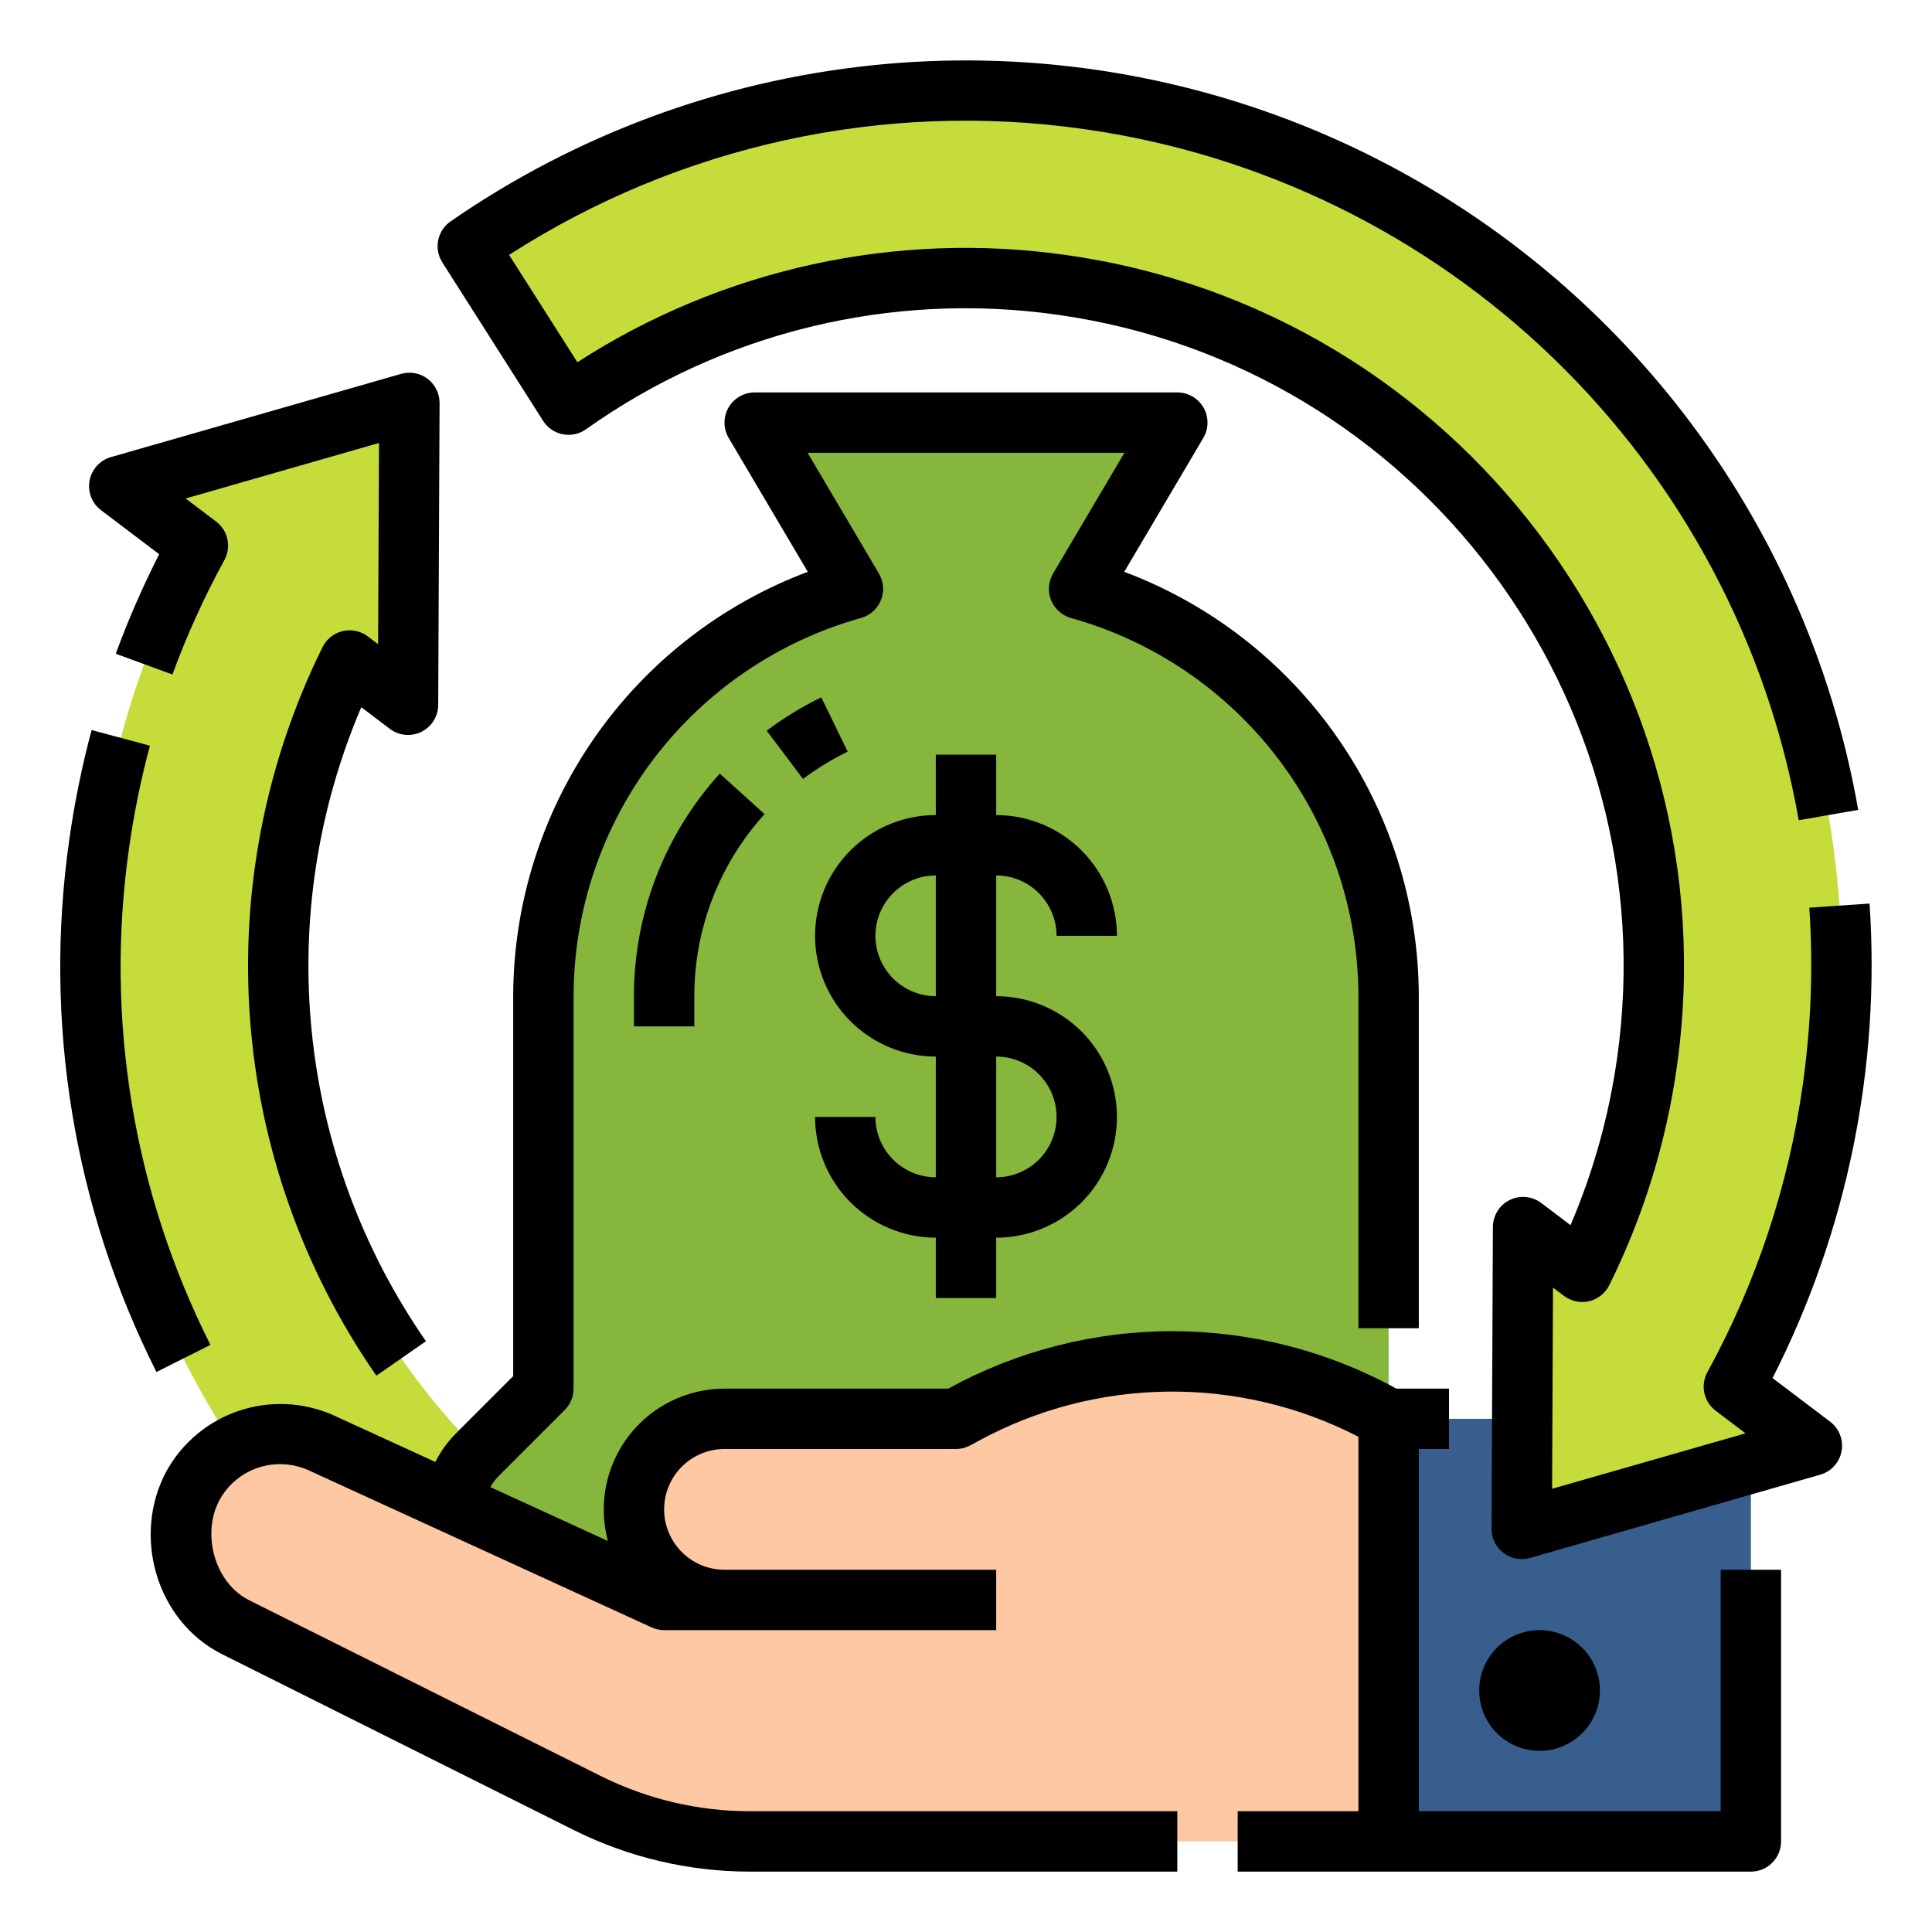
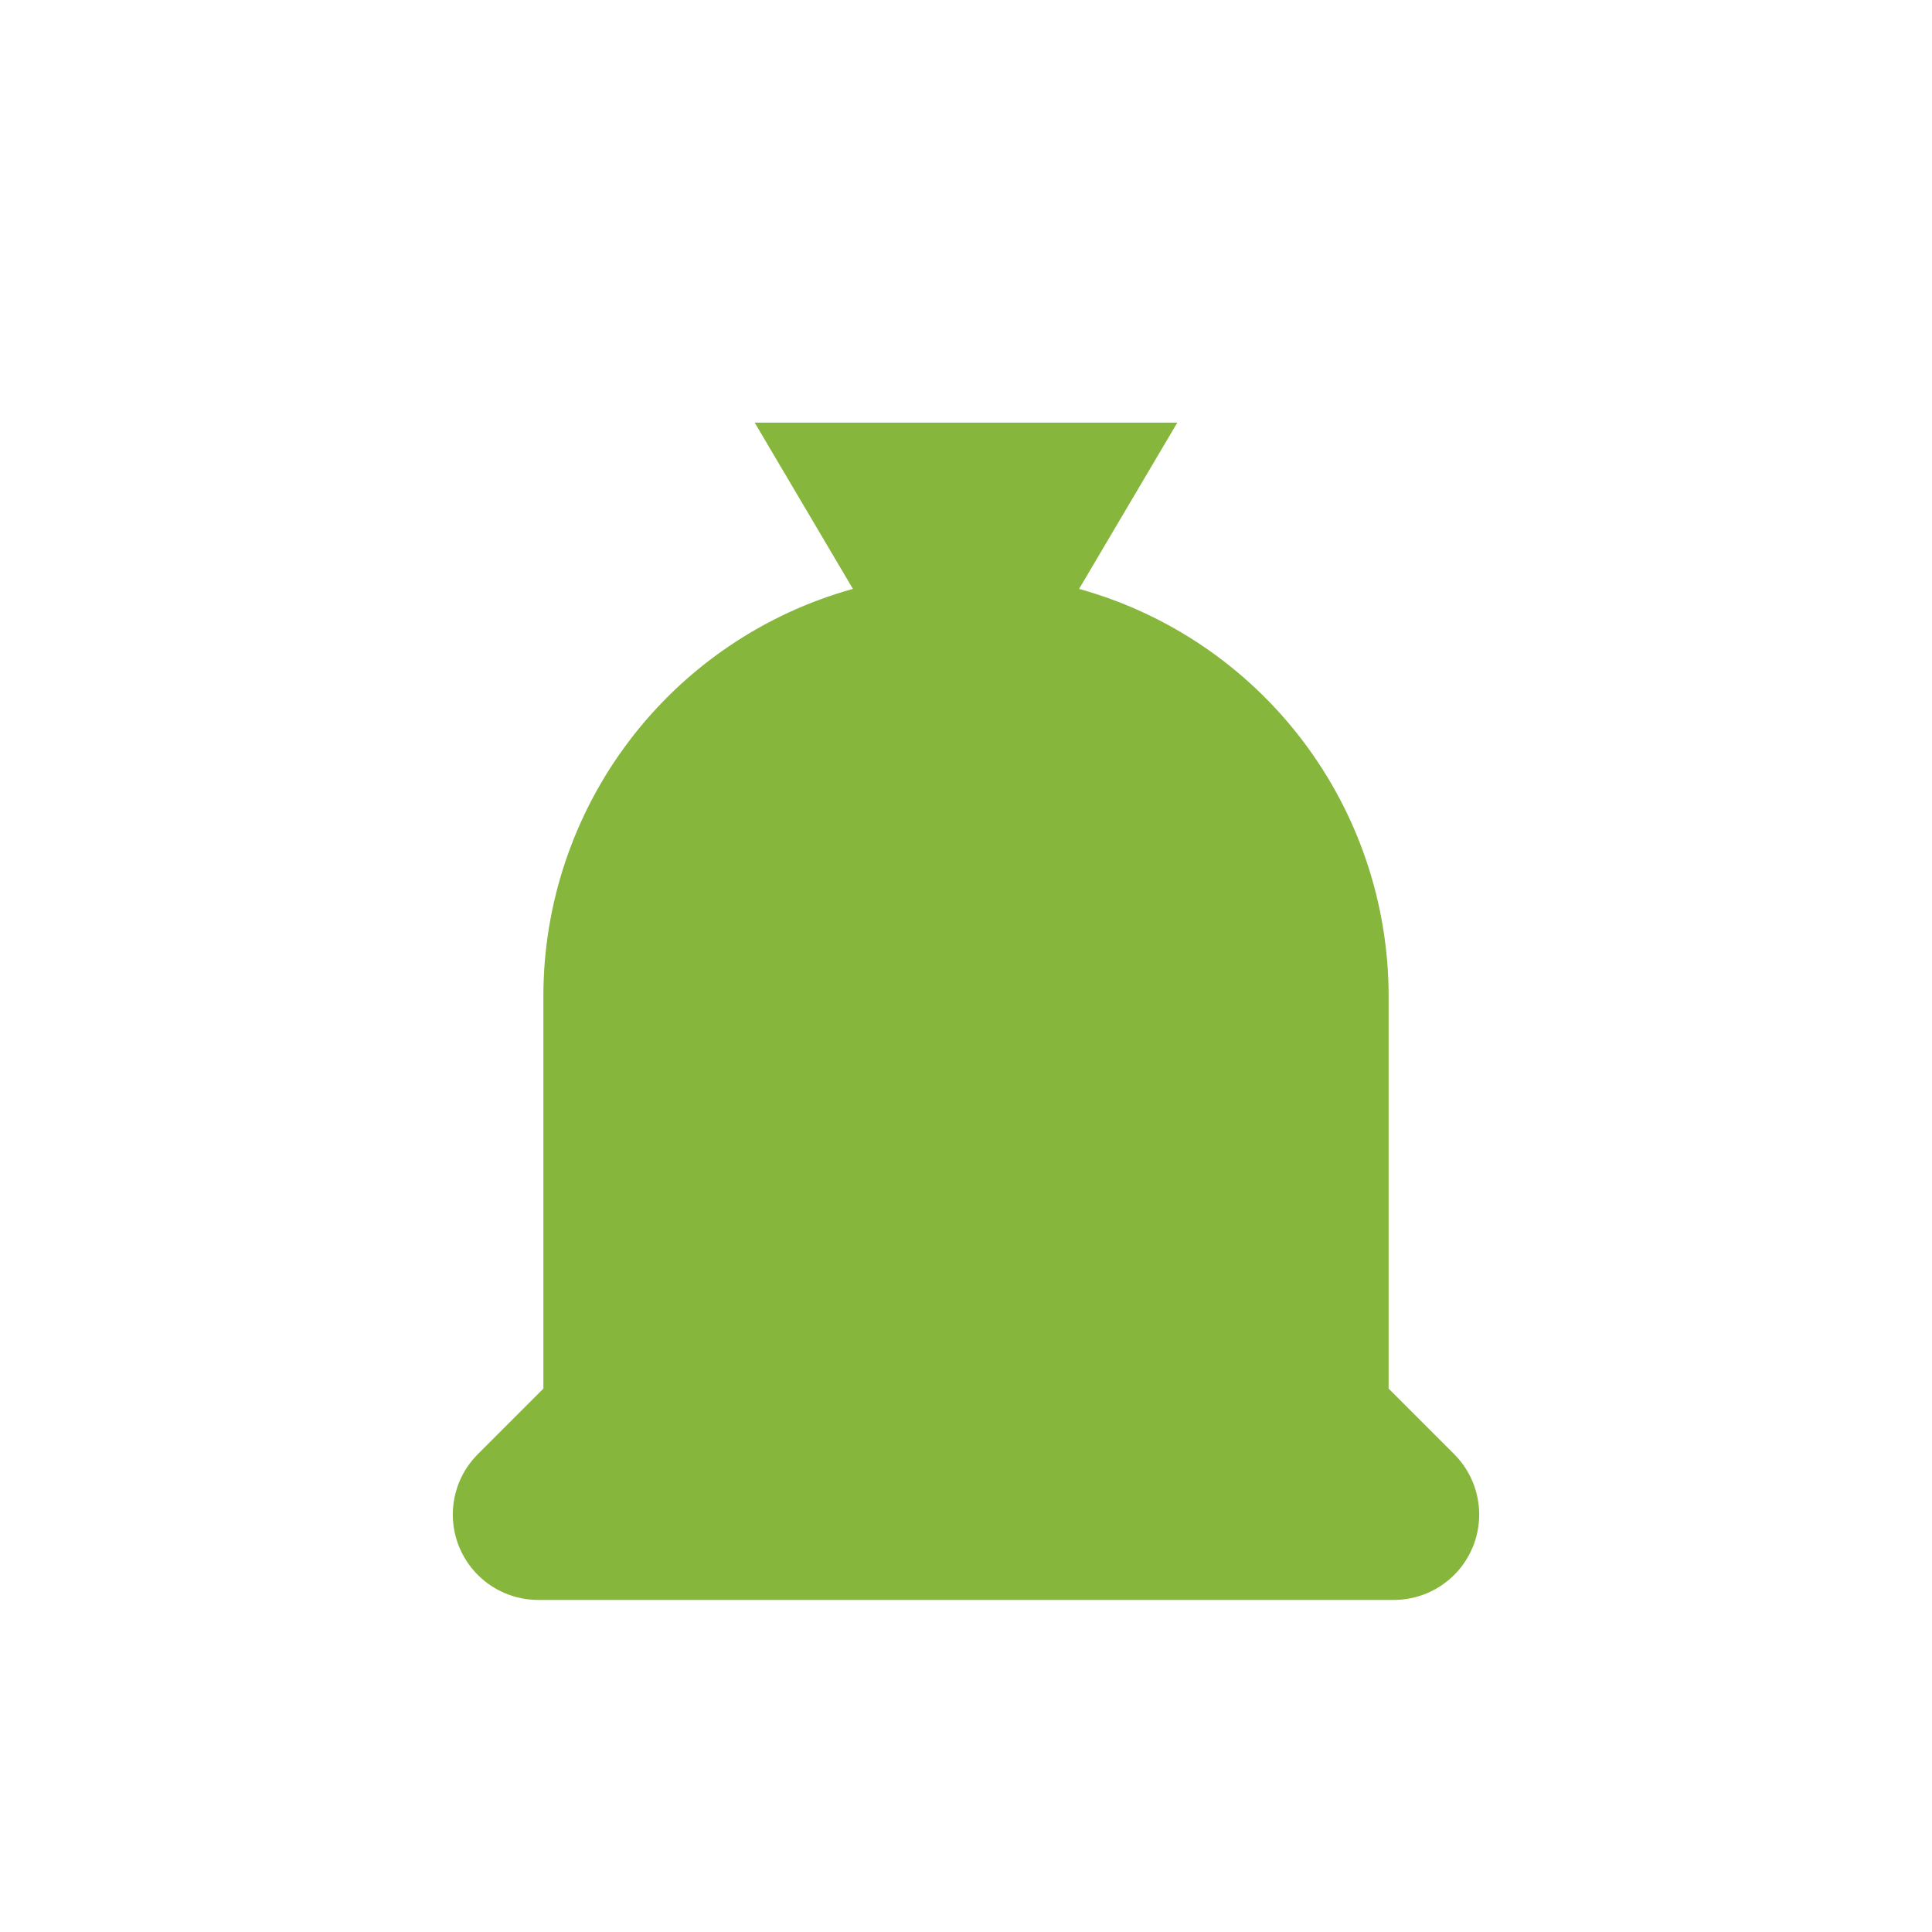
<svg xmlns="http://www.w3.org/2000/svg" width="75" height="75" viewBox="0 0 75 75" fill="none">
-   <path d="M33.764 63.936C29.58 63.342 25.597 61.765 22.142 59.333C18.686 56.901 15.857 53.684 13.886 49.946C11.915 46.208 10.859 42.056 10.805 37.831C10.75 33.606 11.698 29.428 13.572 25.641L15.84 27.358L15.893 15.641L4.629 18.871L7.682 21.182C5.718 24.773 4.421 28.691 3.853 32.744C1.226 51.327 14.162 68.52 32.745 71.146C37.519 71.826 42.383 71.48 47.012 70.13C51.641 68.781 55.929 66.459 59.59 63.32L54.163 58.361C51.324 60.634 48.049 62.302 44.541 63.26C41.032 64.219 37.365 64.449 33.764 63.936Z" fill="#C6DC3A" />
  <path d="M56.451 56.451L53.906 53.906V38.672C53.906 35.086 52.731 31.598 50.561 28.743C48.391 25.887 45.345 23.821 41.89 22.861L45.703 16.406H29.297L33.11 22.861C29.655 23.821 26.609 25.887 24.439 28.743C22.269 31.598 21.094 35.086 21.094 38.672V53.906L18.549 56.451C18.241 56.759 17.997 57.124 17.83 57.526C17.664 57.929 17.578 58.36 17.578 58.795C17.578 59.674 17.927 60.517 18.549 61.139C19.171 61.76 20.014 62.109 20.893 62.109H54.107C54.986 62.109 55.83 61.76 56.451 61.139C57.073 60.517 57.422 59.674 57.422 58.795C57.422 58.36 57.336 57.929 57.17 57.526C57.003 57.124 56.759 56.759 56.451 56.451Z" fill="#86B63B" />
-   <path d="M37.109 55.078H28.125C27.193 55.078 26.298 55.449 25.639 56.108C24.98 56.767 24.609 57.661 24.609 58.594C24.609 59.526 24.98 60.42 25.639 61.08C26.298 61.739 27.193 62.109 28.125 62.109H25.781L12.456 56.006C11.866 55.736 11.217 55.62 10.57 55.669C9.924 55.718 9.3 55.931 8.758 56.287C8.227 56.636 7.792 57.111 7.49 57.669C7.189 58.228 7.031 58.853 7.031 59.487V59.742C7.031 60.453 7.229 61.151 7.603 61.755C7.977 62.361 8.512 62.849 9.148 63.167L22.812 69.999C24.765 70.976 26.918 71.484 29.101 71.484H53.906V55.078C51.399 53.645 48.566 52.878 45.679 52.85C42.791 52.821 39.944 53.532 37.409 54.915L37.109 55.078Z" fill="#FDC8A2" />
-   <path d="M67.969 55.078H53.906V71.484H67.969V55.078Z" fill="#375E8D" />
-   <path d="M42.254 3.853C33.79 2.644 25.183 4.683 18.16 9.558L22.072 15.709C26.925 12.278 32.784 10.564 38.721 10.838C44.658 11.113 50.334 13.36 54.85 17.223C59.367 21.087 62.465 26.347 63.655 32.17C64.845 37.993 64.059 44.047 61.421 49.373L59.126 47.635L59.073 59.353L70.337 56.122L67.309 53.83C69.277 50.235 70.577 46.312 71.146 42.253C73.772 23.671 60.836 6.478 42.254 3.853Z" fill="#C6DC3A" />
-   <path d="M17.064 15.645L17.011 27.364C17.01 27.582 16.949 27.795 16.834 27.98C16.718 28.164 16.554 28.313 16.359 28.41C16.163 28.506 15.945 28.546 15.729 28.526C15.512 28.505 15.305 28.424 15.132 28.293L14.025 27.454C12.327 31.434 11.666 35.779 12.105 40.084C12.544 44.388 14.068 48.511 16.535 52.066L14.611 53.403C11.767 49.306 10.073 44.521 9.705 39.547C9.338 34.573 10.311 29.591 12.522 25.12C12.598 24.966 12.708 24.83 12.843 24.723C12.979 24.615 13.136 24.539 13.303 24.5C13.471 24.46 13.646 24.458 13.815 24.494C13.983 24.53 14.142 24.602 14.28 24.707L14.678 25.009L14.713 17.197L7.206 19.351L8.389 20.246C8.613 20.416 8.769 20.66 8.828 20.935C8.887 21.21 8.845 21.497 8.71 21.744C7.928 23.172 7.255 24.656 6.694 26.184L4.494 25.379C4.978 24.058 5.541 22.768 6.18 21.515L3.922 19.806C3.748 19.675 3.615 19.498 3.536 19.295C3.458 19.092 3.437 18.871 3.477 18.657C3.517 18.443 3.616 18.244 3.762 18.083C3.908 17.922 4.097 17.805 4.306 17.745L15.569 14.514C15.744 14.463 15.928 14.455 16.107 14.488C16.286 14.521 16.454 14.596 16.6 14.706C16.745 14.816 16.862 14.958 16.943 15.121C17.023 15.284 17.065 15.463 17.064 15.645ZM6.074 53.261L8.169 52.208C5.167 46.249 4.065 39.513 5.012 32.908C5.201 31.573 5.471 30.25 5.82 28.948L3.556 28.34C3.183 29.734 2.894 31.15 2.692 32.58C1.677 39.657 2.858 46.875 6.074 53.261ZM31.882 27.071C31.136 27.434 30.427 27.867 29.764 28.366L31.174 30.239C31.716 29.831 32.296 29.476 32.907 29.179L31.882 27.071ZM24.61 39.844H26.953V38.672C26.952 36.059 27.924 33.539 29.68 31.603L27.942 30.031C25.796 32.397 24.608 35.478 24.61 38.672V39.844ZM69.141 71.484V60.938H66.797V70.312H55.078V56.25H56.25V53.906H54.207C51.548 52.447 48.565 51.681 45.532 51.677C42.499 51.673 39.514 52.432 36.851 53.885L36.812 53.906H28.125C27.405 53.907 26.695 54.074 26.049 54.393C25.404 54.712 24.841 55.175 24.403 55.747C23.966 56.319 23.666 56.984 23.526 57.69C23.387 58.397 23.411 59.126 23.599 59.821L19.035 57.73C19.129 57.565 19.244 57.413 19.378 57.279L21.923 54.734C22.142 54.515 22.266 54.217 22.266 53.906V38.672C22.272 35.343 23.365 32.108 25.379 29.457C27.393 26.807 30.218 24.887 33.423 23.99C33.596 23.942 33.756 23.854 33.891 23.734C34.025 23.615 34.13 23.465 34.197 23.299C34.264 23.132 34.292 22.952 34.279 22.772C34.265 22.593 34.211 22.419 34.119 22.264L31.351 17.578H43.65L40.881 22.264C40.79 22.419 40.735 22.593 40.721 22.772C40.708 22.952 40.736 23.132 40.803 23.299C40.871 23.465 40.975 23.615 41.11 23.734C41.244 23.854 41.404 23.942 41.577 23.99C44.783 24.887 47.607 26.807 49.621 29.457C51.635 32.108 52.728 35.343 52.734 38.672V51.562H55.078V38.672C55.071 35.089 53.973 31.594 51.93 28.651C49.887 25.708 46.996 23.457 43.643 22.198L46.712 17.002C46.817 16.824 46.874 16.622 46.875 16.415C46.877 16.208 46.824 16.005 46.721 15.825C46.619 15.646 46.471 15.497 46.292 15.393C46.113 15.289 45.91 15.234 45.703 15.234H29.297C29.09 15.234 28.887 15.289 28.709 15.393C28.53 15.497 28.382 15.646 28.279 15.825C28.177 16.005 28.124 16.208 28.125 16.415C28.127 16.622 28.183 16.824 28.288 17.002L31.358 22.198C28.004 23.457 25.113 25.708 23.07 28.651C21.027 31.594 19.929 35.089 19.922 38.672V53.421L17.721 55.622C17.389 55.953 17.112 56.334 16.899 56.752L12.944 54.94C11.787 54.425 10.479 54.363 9.279 54.765C8.079 55.167 7.073 56.005 6.46 57.113C5.112 59.621 6.07 62.938 8.624 64.217L22.288 71.049C24.405 72.104 26.736 72.653 29.101 72.656H45.703V70.312H29.101C27.1 70.31 25.127 69.844 23.336 68.952L9.673 62.121C8.324 61.447 7.816 59.535 8.524 58.224C8.849 57.635 9.383 57.19 10.021 56.976C10.659 56.763 11.354 56.797 11.969 57.071L25.293 63.175C25.447 63.245 25.613 63.281 25.781 63.281H38.672V60.938H28.125C27.503 60.938 26.907 60.691 26.468 60.251C26.028 59.812 25.781 59.215 25.781 58.594C25.781 57.972 26.028 57.376 26.468 56.937C26.907 56.497 27.503 56.25 28.125 56.25H37.109C37.304 56.25 37.496 56.201 37.667 56.108L37.971 55.944C40.23 54.711 42.758 54.051 45.331 54.022C47.905 53.992 50.447 54.594 52.734 55.775V70.312H48.047V72.656H67.969C68.28 72.656 68.578 72.533 68.797 72.313C69.017 72.093 69.141 71.795 69.141 71.484ZM62.109 65.625C62.109 65.162 61.972 64.708 61.715 64.323C61.457 63.938 61.091 63.637 60.663 63.46C60.234 63.282 59.763 63.236 59.309 63.326C58.854 63.417 58.436 63.64 58.108 63.968C57.781 64.296 57.557 64.713 57.467 65.168C57.377 65.622 57.423 66.094 57.6 66.522C57.778 66.95 58.078 67.316 58.464 67.574C58.849 67.831 59.302 67.969 59.766 67.969C60.387 67.968 60.983 67.721 61.422 67.281C61.862 66.842 62.109 66.246 62.109 65.625ZM38.672 33.984V38.672C39.915 38.672 41.108 39.166 41.987 40.045C42.866 40.924 43.359 42.116 43.359 43.359C43.359 44.603 42.866 45.795 41.987 46.674C41.108 47.553 39.915 48.047 38.672 48.047V50.391H36.328V48.047C35.086 48.045 33.894 47.551 33.015 46.672C32.136 45.794 31.642 44.602 31.641 43.359H33.984C33.985 43.981 34.232 44.577 34.672 45.016C35.111 45.455 35.707 45.702 36.328 45.703V41.016C35.085 41.016 33.893 40.522 33.014 39.643C32.135 38.764 31.641 37.571 31.641 36.328C31.641 35.085 32.135 33.893 33.014 33.014C33.893 32.135 35.085 31.641 36.328 31.641V29.297H38.672V31.641C39.915 31.642 41.106 32.136 41.985 33.015C42.864 33.894 43.358 35.085 43.359 36.328H41.016C41.015 35.707 40.768 35.111 40.328 34.672C39.889 34.232 39.293 33.985 38.672 33.984ZM36.328 33.984C35.707 33.984 35.111 34.231 34.671 34.671C34.231 35.11 33.984 35.706 33.984 36.328C33.984 36.95 34.231 37.546 34.671 37.985C35.111 38.425 35.707 38.672 36.328 38.672V33.984ZM38.672 41.016V45.703C39.294 45.703 39.89 45.456 40.329 45.017C40.769 44.577 41.016 43.981 41.016 43.359C41.016 42.738 40.769 42.142 40.329 41.702C39.89 41.263 39.294 41.016 38.672 41.016ZM42.09 5.012C48.954 5.982 55.335 9.101 60.317 13.921C65.3 18.741 68.629 25.014 69.826 31.842L72.135 31.439C71.117 25.628 68.653 20.168 64.971 15.559C61.289 10.95 56.506 7.342 51.064 5.067C45.621 2.792 39.694 1.922 33.827 2.538C27.96 3.155 22.343 5.237 17.492 8.594C17.243 8.766 17.071 9.028 17.011 9.325C16.951 9.622 17.008 9.931 17.171 10.186L21.083 16.337C21.168 16.471 21.279 16.586 21.41 16.676C21.542 16.765 21.69 16.827 21.845 16.858C22.001 16.889 22.162 16.887 22.317 16.854C22.472 16.821 22.619 16.756 22.749 16.664C28.061 12.89 34.62 11.3 41.071 12.222C55.009 14.192 64.746 27.133 62.776 41.071C62.462 43.304 61.854 45.486 60.968 47.56L59.833 46.701C59.659 46.569 59.453 46.489 59.236 46.469C59.019 46.448 58.801 46.488 58.606 46.585C58.411 46.681 58.247 46.83 58.132 47.015C58.016 47.199 57.955 47.412 57.954 47.63L57.901 59.348C57.901 59.529 57.942 59.709 58.023 59.872C58.103 60.035 58.221 60.177 58.366 60.287C58.511 60.397 58.68 60.471 58.859 60.505C59.037 60.538 59.222 60.529 59.397 60.479L70.66 57.248C70.869 57.188 71.058 57.071 71.204 56.91C71.35 56.749 71.449 56.551 71.489 56.337C71.529 56.123 71.508 55.902 71.43 55.699C71.351 55.496 71.218 55.319 71.044 55.188L68.811 53.497C71.704 47.809 73.005 41.444 72.576 35.077L70.237 35.236C70.391 37.523 70.307 39.82 69.986 42.09C69.438 46.009 68.182 49.796 66.281 53.267C66.146 53.513 66.104 53.8 66.163 54.075C66.222 54.35 66.377 54.594 66.602 54.764L67.761 55.642L60.252 57.795L60.287 49.984L60.714 50.306C60.851 50.41 61.01 50.482 61.179 50.518C61.347 50.554 61.522 50.552 61.69 50.512C61.857 50.473 62.014 50.397 62.149 50.289C62.284 50.182 62.394 50.047 62.471 49.892C63.796 47.22 64.682 44.352 65.097 41.398C67.247 26.181 56.616 12.052 41.399 9.902C34.776 8.955 28.034 10.432 22.414 14.062L19.763 9.895C26.376 5.636 34.302 3.902 42.09 5.012Z" fill="black" />
</svg>